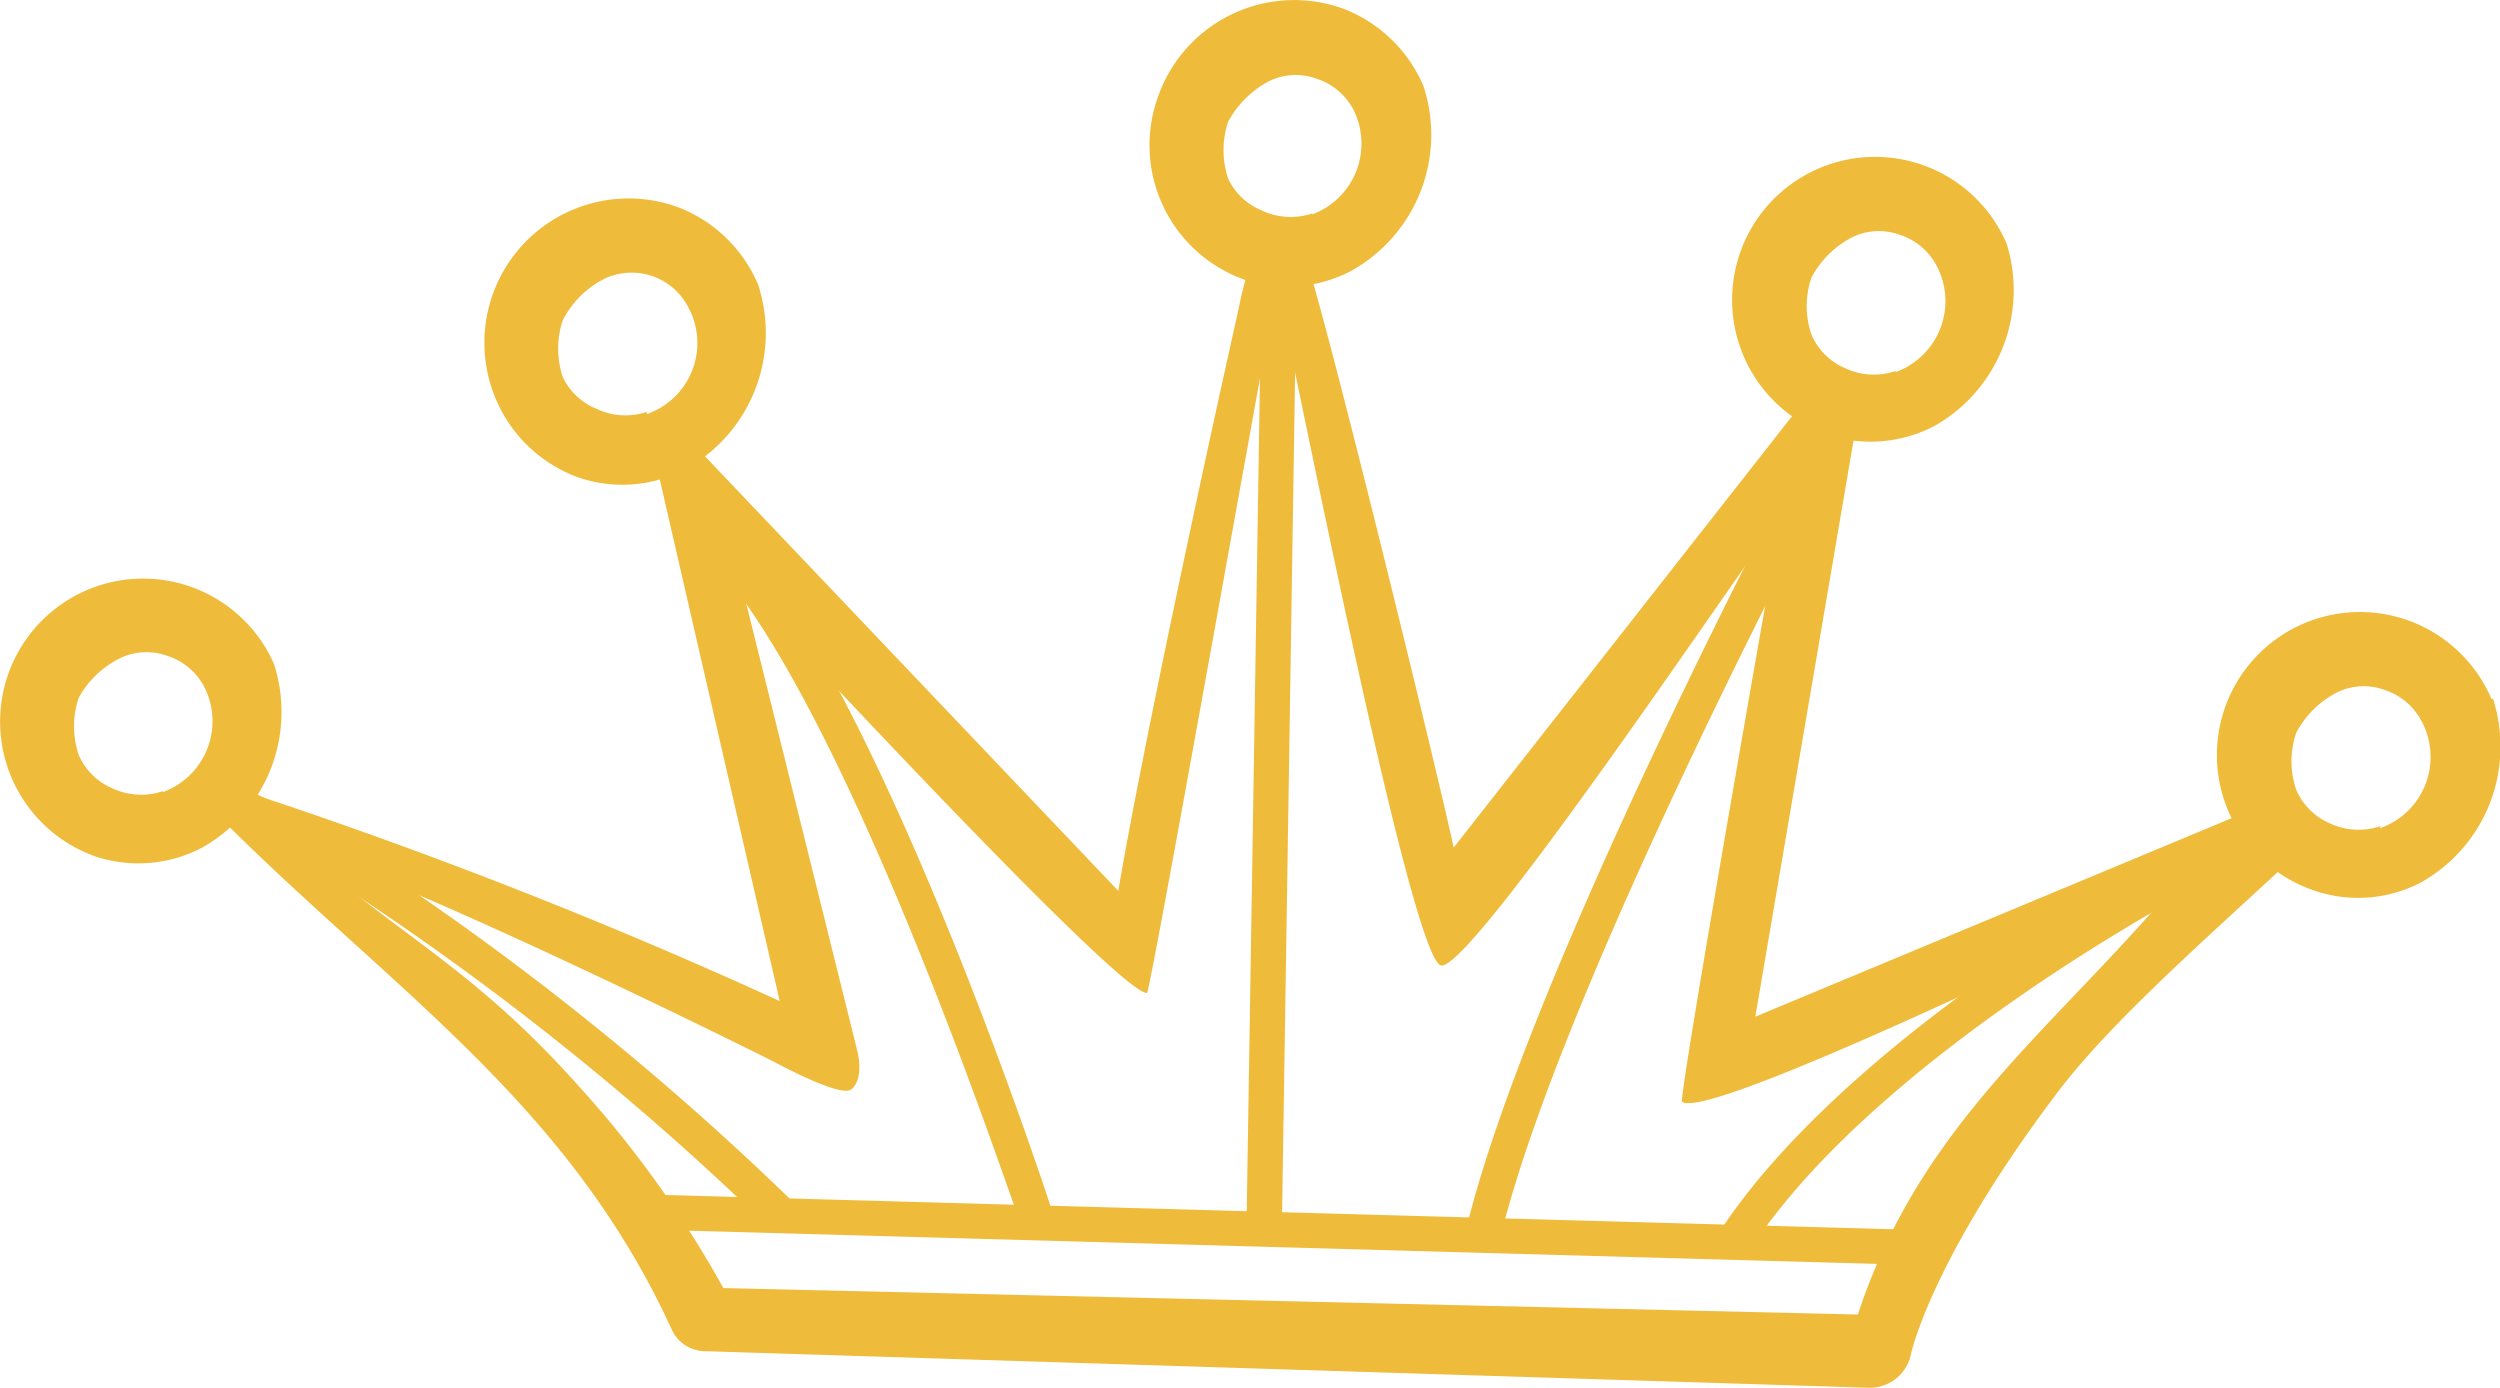
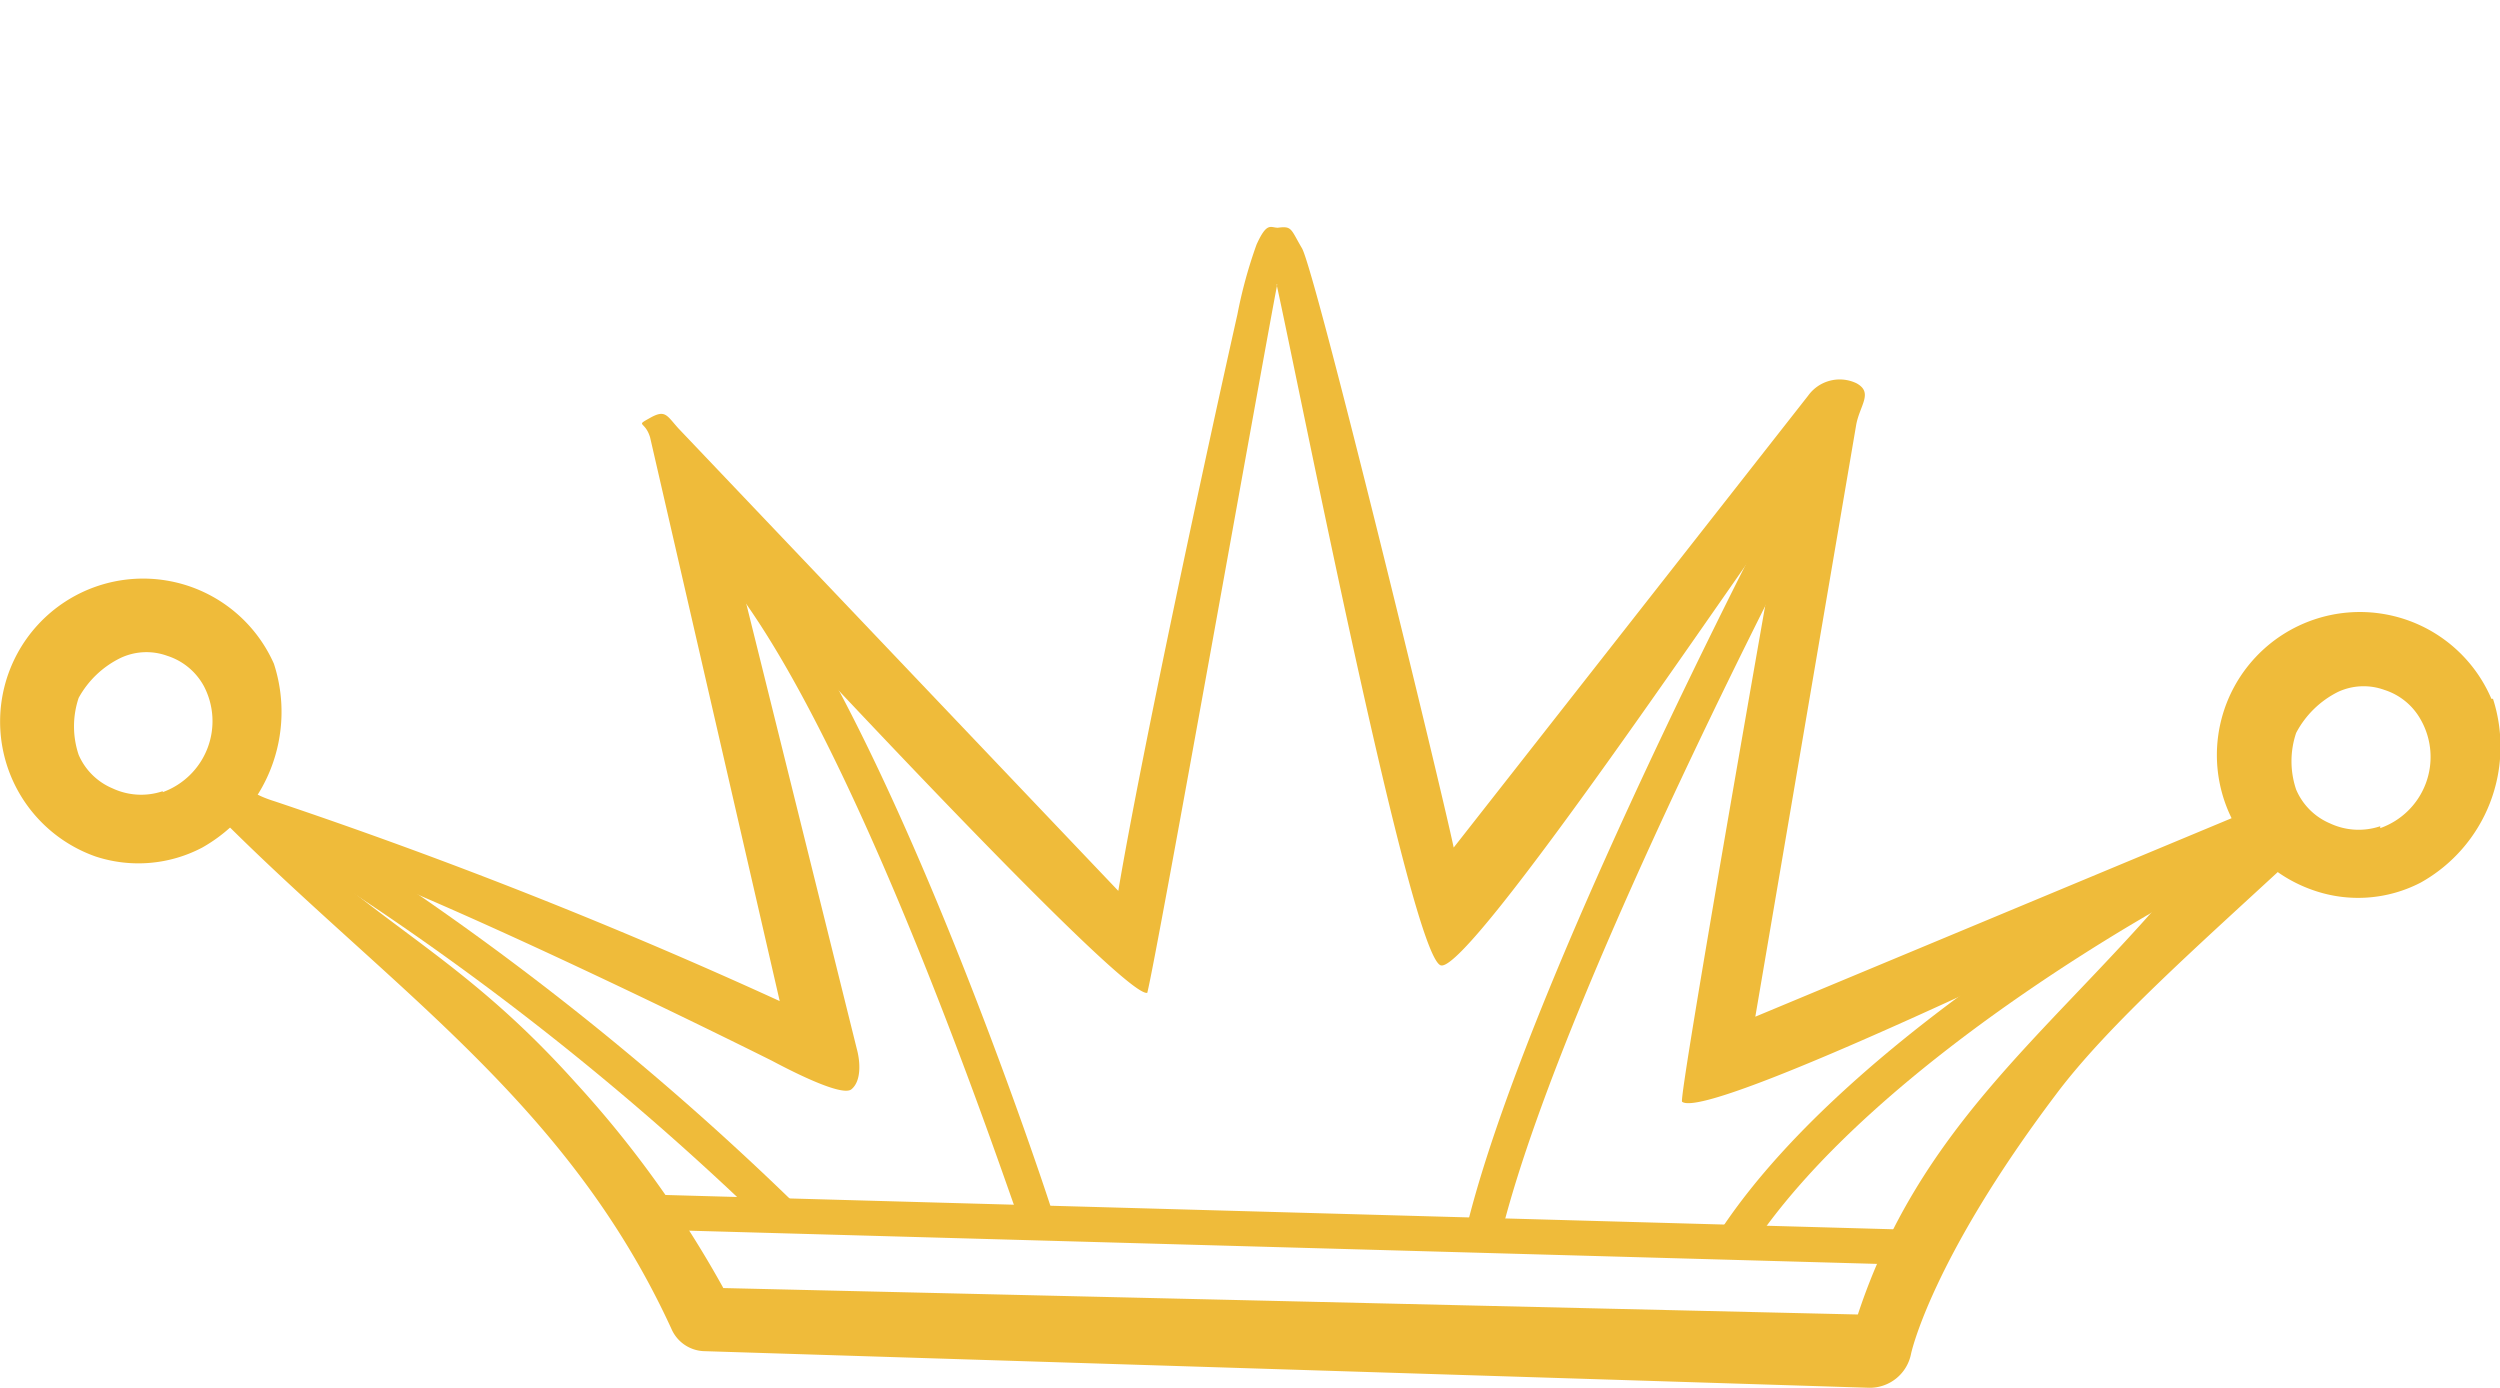
<svg xmlns="http://www.w3.org/2000/svg" viewBox="0 0 78.49 43.57">
  <g id="Capa_2" data-name="Capa 2">
    <g id="Layer_1" data-name="Layer 1">
      <path d="M21.08,41.72a1.16,1.16,0,0,0,1,.7l36.59,1.15A1.32,1.32,0,0,0,60,42.5s.62-2.93,4.55-8.14c1.64-2.19,4.5-4.7,7.45-7.43a1.33,1.33,0,0,0,.21-1.71c-.36-.54-.6-.19-1.19.07L55.11,31.92l3.17-18.6c.12-.61.54-1,0-1.29a1.22,1.22,0,0,0-1.51.39L45.64,26.61c-.42-2-4.32-18-4.76-18.81-.36-.61-.31-.71-.76-.65-.23,0-.34-.2-.67.53a14.66,14.66,0,0,0-.6,2.19c-.92,4.09-3,13.71-3.74,18.1L21.3,13.45c-.37-.41-.41-.6-.89-.33s-.16.08,0,.61l4.07,17.7A162.38,162.38,0,0,0,8.63,25.16c-1.13-.35-.87-.69-1.23-.57a1,1,0,0,0-.68.67c-.08.26,0,0,.36.58,5.33,5.3,10.77,8.84,14,15.88Zm19-32.79c.73,3.31,4.23,21.16,5.16,21.38s9.55-12.66,10.68-14.12c-.29,1.61-3.23,18.3-3.11,18.4.8.63,13.41-5.51,15.07-6.32-3.75,4.31-7.64,7.21-9.55,13l-35.62-.83A33.62,33.62,0,0,0,18.08,34c-3.3-3.68-5.71-4.72-8.62-7.37,4.87,1.71,14.77,6.67,14.77,6.67.36.19,2.18,1.16,2.5.9s.28-.87.17-1.27l-3.6-14.5c1.29,1.4,12,12.94,12.72,12.74C36.32,30,39.74,10.76,40.1,8.93Z" style="fill:#efbb3a;fill-rule:evenodd" />
      <path d="M8.6,20.84A4.49,4.49,0,1,0,3,26.89a4.3,4.3,0,0,0,3.35-.28A4.89,4.89,0,0,0,8.6,20.84Zm-3.49,4a2.12,2.12,0,0,1-1.58-.09,2,2,0,0,1-1.06-1.05,2.81,2.81,0,0,1,0-1.79A3,3,0,0,1,3.8,20.65a1.91,1.91,0,0,1,1.45-.06,2,2,0,0,1,1.15.95A2.37,2.37,0,0,1,5.11,24.87Z" style="fill:#efbb3a;fill-rule:evenodd" />
-       <path d="M23.8,8.93a4.49,4.49,0,0,0-2.47-2.41,4.53,4.53,0,0,0-5.7,6.15A4.46,4.46,0,0,0,18.19,15a4.26,4.26,0,0,0,3.35-.28A4.89,4.89,0,0,0,23.8,8.93Zm-3.49,4a2.1,2.1,0,0,1-1.57-.09,2,2,0,0,1-1.07-1,2.81,2.81,0,0,1,0-1.79A3,3,0,0,1,19,8.74a2,2,0,0,1,2.6.89A2.36,2.36,0,0,1,20.31,13Z" style="fill:#efbb3a;fill-rule:evenodd" />
-       <path d="M44.69,2.7A4.49,4.49,0,0,0,42.22.29,4.53,4.53,0,0,0,36.37,3a4.48,4.48,0,0,0,2.7,5.78,4.28,4.28,0,0,0,3.36-.28A4.89,4.89,0,0,0,44.69,2.7Zm-3.49,4a2.12,2.12,0,0,1-1.58-.09,2,2,0,0,1-1.06-1,2.81,2.81,0,0,1,0-1.79,3.1,3.1,0,0,1,1.32-1.29,1.91,1.91,0,0,1,1.45-.06,2,2,0,0,1,1.15.95A2.37,2.37,0,0,1,41.2,6.73Z" style="fill:#efbb3a;fill-rule:evenodd" />
-       <path d="M63,7.65a4.49,4.49,0,1,0-5.62,6,4.32,4.32,0,0,0,3.36-.28A4.9,4.9,0,0,0,63,7.65Zm-3.49,4a2.12,2.12,0,0,1-1.58-.09,2,2,0,0,1-1.06-1.06,2.78,2.78,0,0,1,0-1.78,3,3,0,0,1,1.32-1.29,1.91,1.91,0,0,1,1.45-.06,2,2,0,0,1,1.15.95A2.37,2.37,0,0,1,59.52,11.68Z" style="fill:#efbb3a;fill-rule:evenodd" />
      <path d="M78.22,21.94a4.49,4.49,0,1,0-5.62,6A4.26,4.26,0,0,0,76,27.71a4.89,4.89,0,0,0,2.27-5.77Zm-3.49,4a2.12,2.12,0,0,1-1.58-.09,2,2,0,0,1-1.06-1.06,2.78,2.78,0,0,1,0-1.78,3,3,0,0,1,1.32-1.29,1.91,1.91,0,0,1,1.45-.06,2,2,0,0,1,1.15.95A2.37,2.37,0,0,1,74.73,26Z" style="fill:#efbb3a;fill-rule:evenodd" />
      <path d="M8.36,26.31a.55.55,0,0,1-.2-.75.55.55,0,0,1,.75-.21A90.51,90.51,0,0,1,24.78,37.62a.55.55,0,0,1-.77.79A89.27,89.27,0,0,0,8.36,26.31Z" style="fill:#efbb3a;fill-rule:evenodd" />
      <path d="M22.34,17.59a.55.55,0,1,1,.81-.75C27.73,21.79,33,37.89,33,37.93a.55.55,0,0,1-1,.35C31.92,38.23,26.74,22.35,22.34,17.59Z" style="fill:#efbb3a;fill-rule:evenodd" />
-       <path d="M39.6,9.24a.55.55,0,0,1,1.1,0l-.45,29a.56.56,0,0,1-.57.54.56.56,0,0,1-.54-.56Z" style="fill:#efbb3a;fill-rule:evenodd" />
      <path d="M47.19,38.52a.55.55,0,0,1-.67.39.54.54,0,0,1-.4-.67c2.12-8.22,10.47-24,10.49-24a.55.55,0,1,1,1,.52S49.28,30.43,47.19,38.52Z" style="fill:#efbb3a;fill-rule:evenodd" />
      <path d="M55,39.15a.55.55,0,0,1-.76.15.56.56,0,0,1-.16-.77C58.28,32.28,68.17,27,68.2,27a.55.55,0,0,1,.52,1S59,33.13,55,39.15Z" style="fill:#efbb3a;fill-rule:evenodd" />
      <path d="M20.62,38.61a.55.55,0,0,1,0-1.1L60,38.61a.54.54,0,0,1,.54.56.55.55,0,0,1-.57.54Z" style="fill:#efbb3a;fill-rule:evenodd" />
    </g>
  </g>
</svg>